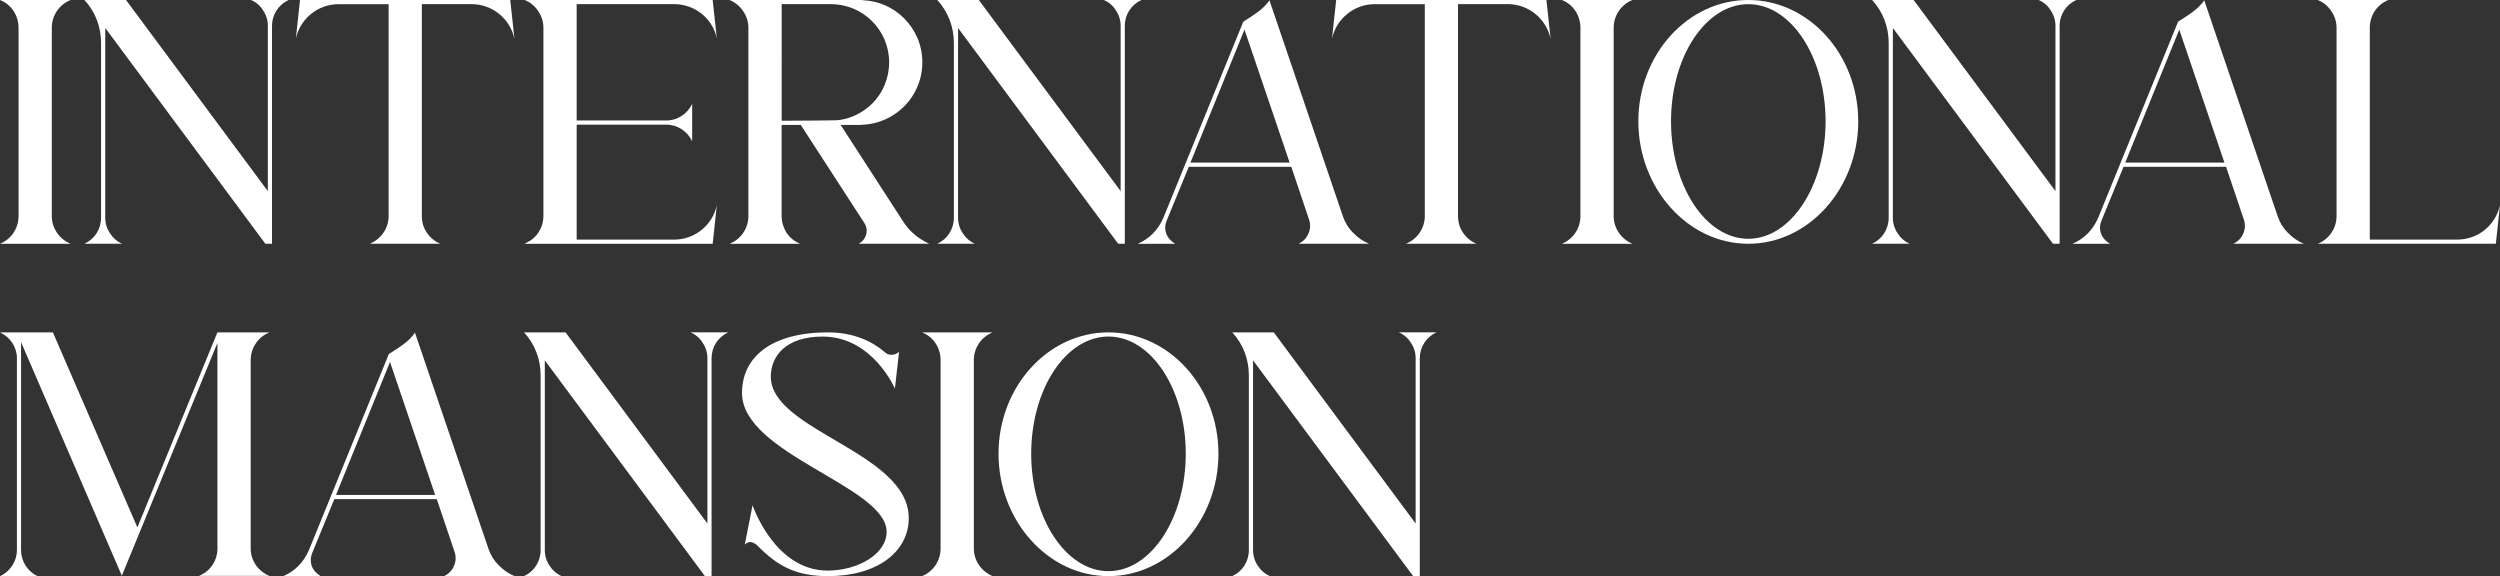
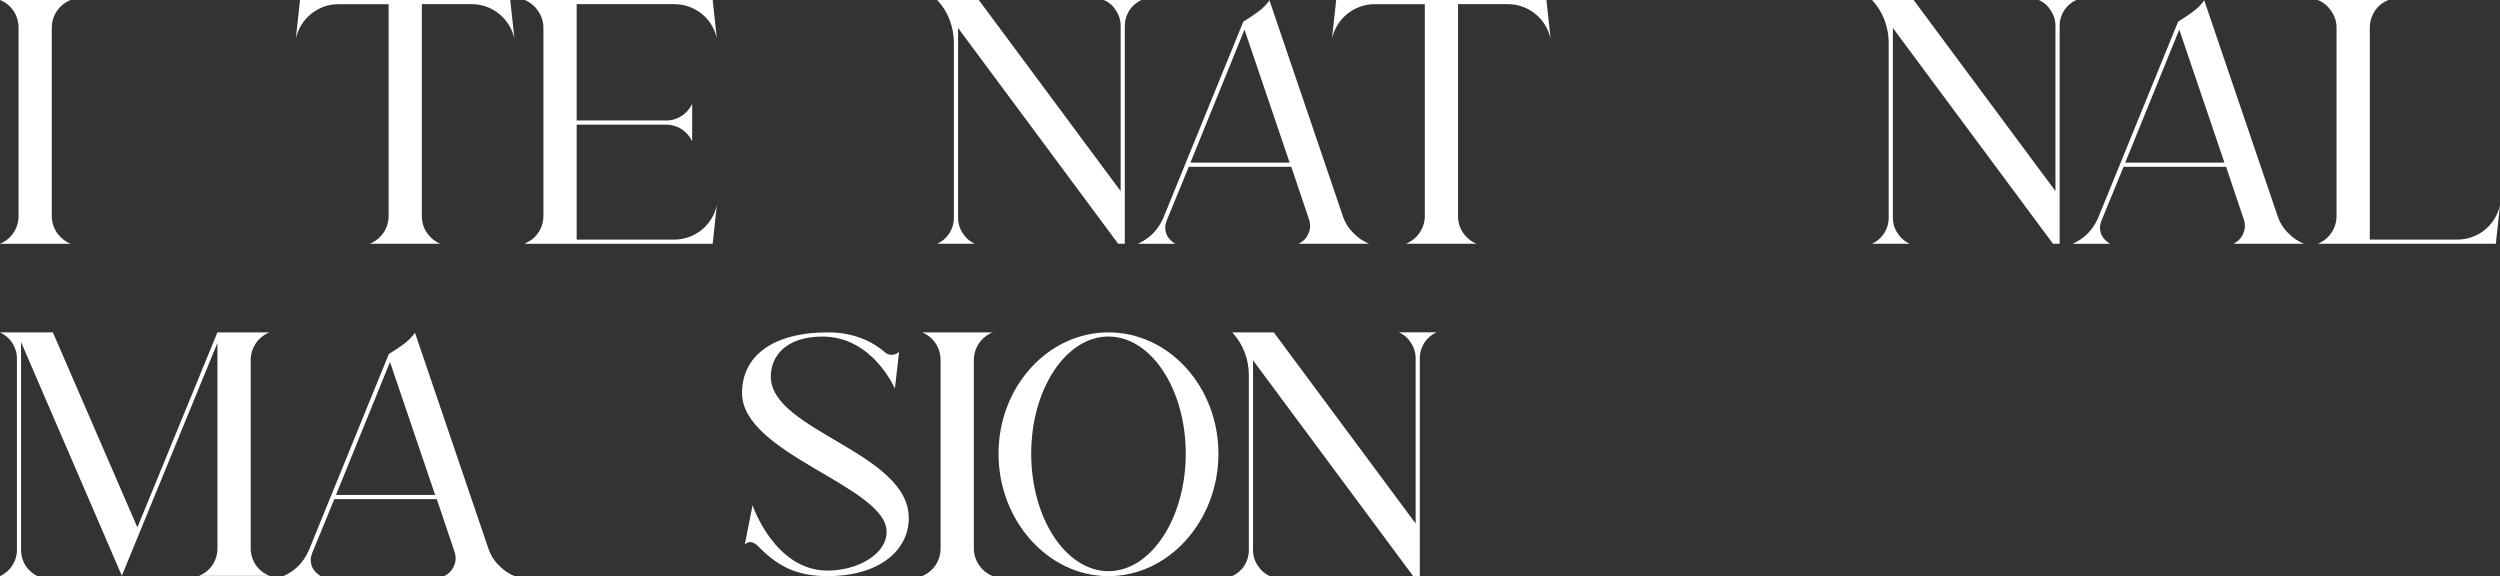
<svg xmlns="http://www.w3.org/2000/svg" id="_圖層_2" data-name="圖層 2" viewBox="0 0 930.13 214.35">
  <rect x="0" y="0" width="930.13" height="214.35" fill="#333333" stroke="none" />
  <defs>
    <style>
      .cls-1 {
        fill: #fff;
      }
    </style>
  </defs>
  <g id="_文字" data-name="文字">
    <g>
      <path class="cls-1" d="M26.28,0c-4.23,1.65-7.01,5.77-7.01,10.31V80.39c0,4.53,2.78,8.55,7.01,10.31H0c4.23-1.75,6.9-5.77,6.9-10.31V10.31C6.9,5.77,4.23,1.65,0,0H26.28Z" />
-       <path class="cls-1" d="M107.38,0c-3.81,1.75-6.18,5.46-6.18,9.58V90.69h-2.47L39.16,10.41V81c0,2.16,.62,4.12,1.75,5.77,1.03,1.65,2.58,3.09,4.53,3.92h-14.02c3.81-1.75,6.18-5.46,6.18-9.69V15.97c0-5.98-2.16-11.65-6.18-15.97h15.46l52.77,71.11V9.58c0-2.06-.62-4.02-1.75-5.67-1.03-1.75-2.58-3.09-4.53-3.92h14.02Z" />
      <path class="cls-1" d="M191.37,14.32c-1.65-7.42-8.24-12.78-15.87-12.78h-18.55V80.39c0,2.27,.62,4.43,1.86,6.18,1.24,1.85,2.99,3.3,5.05,4.12h-26.28c4.23-1.75,7.01-5.77,7.01-10.31V1.55h-18.65c-7.63,0-14.22,5.36-15.87,12.78l1.55-14.32h78.22l1.55,14.32Z" />
      <path class="cls-1" d="M265.15,0l1.55,14.32c-1.55-7.52-8.24-12.78-15.87-12.78h-36.28V44.83h33.39c4.12,0,7.83-2.47,9.58-6.18v13.91c-1.75-3.71-5.46-6.18-9.58-6.18h-33.39v42.77h36.28c7.63,0,14.32-5.36,15.87-12.88l-1.55,14.43h-69.98c.41-.21,.82-.41,1.13-.62l1.55-.93c2.68-2.06,4.33-5.26,4.33-8.76V10.31c0-2.27-.72-4.43-1.96-6.18-.62-1.03-1.44-1.85-2.37-2.58-.41-.41-.93-.72-1.55-1.03-.31-.21-.72-.41-1.13-.52h69.98Z" />
-       <path class="cls-1" d="M319.46,90.69c1.85-.93,2.99-2.89,2.99-4.84,0-1.03-.31-2.06-.93-2.99l-23.6-36.38h-7.11v33.91c0,2.27,.72,4.43,1.85,6.29,1.24,1.75,2.99,3.19,5.05,4.02h-26.28c4.23-1.65,7.01-5.77,7.01-10.31V10.31c0-2.27-.72-4.43-1.96-6.18-.62-.93-1.44-1.85-2.37-2.58-.82-.62-1.65-1.13-2.68-1.55h48.54c.41,0,.93,0,1.34,.1,5.87,.31,11.13,2.78,15.05,6.7,4.23,4.23,6.8,10,6.8,16.39,0,9.48-5.67,17.62-13.81,21.23-2.47,1.13-5.26,1.85-8.24,1.96-.41,0-.72,.1-1.13,.1h-7.21l23.08,35.66c2.37,3.81,5.77,6.7,9.89,8.55h-26.28Zm-28.65-45.76s19.99-.1,20.82-.21c.82-.1,1.65-.21,2.47-.41,4.02-.93,7.52-2.99,10.41-5.77,3.92-3.92,6.29-9.38,6.29-15.36,0-11.95-9.69-21.64-21.64-21.64h-18.34V44.93Z" />
      <path class="cls-1" d="M424.67,0c-3.81,1.75-6.18,5.46-6.18,9.58V90.69h-2.47L356.45,10.41V81c0,2.16,.62,4.12,1.75,5.77,1.03,1.65,2.58,3.09,4.53,3.92h-14.02c3.81-1.75,6.18-5.46,6.18-9.69V15.97c0-5.98-2.16-11.65-6.18-15.97h15.46l52.77,71.11V9.58c0-2.06-.62-4.02-1.75-5.67-1.03-1.75-2.58-3.09-4.53-3.92h14.02Z" />
      <path class="cls-1" d="M503.51,86.67c1.65,1.75,3.61,3.09,5.87,4.02h-26.28c1.75-.82,2.99-2.06,3.71-3.81,.41-.93,.62-1.85,.62-2.78,0-.82-.1-1.65-.41-2.47l-6.6-19.58h-38.13l-8.25,20.1c-.31,.82-.52,1.65-.52,2.47,0,2.58,1.24,4.53,3.71,6.08h-13.91c4.43-1.96,7.52-5.15,9.48-9.58l29.78-73.07c3.81-2.37,6.49-4.23,7.83-5.67,1.24-1.34,1.85-2.06,1.85-2.37l27.41,80.59c.82,2.37,2.06,4.33,3.81,6.08Zm-23.7-26.18l-16.8-49.47-20.1,49.47h36.89Z" />
      <path class="cls-1" d="M576.88,14.32c-1.65-7.42-8.24-12.78-15.87-12.78h-18.55V80.39c0,2.27,.62,4.43,1.86,6.18,1.24,1.85,2.99,3.3,5.05,4.12h-26.28c4.23-1.75,7.01-5.77,7.01-10.31V1.55h-18.65c-7.63,0-14.22,5.36-15.87,12.78l1.55-14.32h78.22l1.55,14.32Z" />
-       <path class="cls-1" d="M607.38,0c-4.23,1.65-7.01,5.77-7.01,10.31V80.39c0,4.53,2.78,8.55,7.01,10.31h-26.28c4.23-1.75,6.9-5.77,6.9-10.31V10.31c0-4.53-2.68-8.66-6.9-10.31h26.28Z" />
-       <path class="cls-1" d="M691.37,45.14c0,24.84-18.34,45.55-40.91,45.55s-40.91-20.71-40.91-45.55S627.88,0,650.45,0s40.91,20.3,40.91,45.14Zm-12.16,0c0-24.01-12.88-43.59-28.75-43.59s-28.75,19.58-28.75,43.59,12.88,43.7,28.75,43.7,28.75-19.79,28.75-43.7Z" />
      <path class="cls-1" d="M772.47,0c-3.81,1.75-6.18,5.46-6.18,9.58V90.69h-2.47l-59.57-80.28V81c0,2.16,.62,4.12,1.75,5.77,1.03,1.65,2.58,3.09,4.53,3.92h-14.02c3.81-1.75,6.18-5.46,6.18-9.69V15.97c0-5.98-2.16-11.65-6.18-15.97h15.46l52.77,71.11V9.58c0-2.06-.62-4.02-1.75-5.67-1.03-1.75-2.58-3.09-4.53-3.92h14.02Z" />
      <path class="cls-1" d="M851.3,86.67c1.65,1.75,3.61,3.09,5.87,4.02h-26.28c1.75-.82,2.99-2.06,3.71-3.81,.41-.93,.62-1.85,.62-2.78,0-.82-.1-1.65-.41-2.47l-6.6-19.58h-38.13l-8.25,20.1c-.31,.82-.52,1.65-.52,2.47,0,2.58,1.24,4.53,3.71,6.08h-13.91c4.43-1.96,7.52-5.15,9.48-9.58l29.78-73.07c3.81-2.37,6.49-4.23,7.83-5.67,1.24-1.34,1.85-2.06,1.85-2.37l27.41,80.59c.82,2.37,2.06,4.33,3.81,6.08Zm-23.7-26.18l-16.8-49.47-20.1,49.47h36.89Z" />
      <path class="cls-1" d="M930.13,76.26l-1.55,14.43h-66.27c4.23-1.65,7.01-5.77,7.01-10.31V10.31c0-2.27-.72-4.43-1.96-6.18-1.24-1.85-2.89-3.3-5.05-4.12h26.28c-4.23,1.65-6.9,5.77-6.9,10.31V89.15h32.46c3.92,0,7.52-1.34,10.31-3.61,2.78-2.27,4.84-5.46,5.67-9.28Z" />
      <path class="cls-1" d="M100.28,123.66c-4.23,1.65-7.01,5.77-7.01,10.31v70.08c0,4.53,2.78,8.55,7.01,10.2h-26.28c4.23-1.65,6.9-5.67,6.9-10.2V127.58l-35.55,86.57v.1L7.83,127.27v77.4c0,4.12,2.37,7.94,6.18,9.69H0c3.81-1.75,6.29-5.57,6.29-9.69v-71.42c0-4.12-2.47-7.83-6.29-9.58H19.68l31.43,72.55,29.78-72.55h19.38Z" />
      <path class="cls-1" d="M185.6,210.33c1.65,1.75,3.61,3.09,5.87,4.02h-26.28c1.75-.82,2.99-2.06,3.71-3.81,.41-.93,.62-1.85,.62-2.78,0-.82-.1-1.65-.41-2.47l-6.6-19.58h-38.13l-8.25,20.1c-.31,.82-.52,1.65-.52,2.47,0,2.58,1.24,4.53,3.71,6.08h-13.91c4.43-1.96,7.52-5.15,9.48-9.58l29.78-73.07c3.81-2.37,6.49-4.23,7.83-5.67,1.24-1.34,1.85-2.06,1.85-2.37l27.41,80.59c.82,2.37,2.06,4.33,3.81,6.08Zm-23.7-26.18l-16.8-49.47-20.1,49.47h36.89Z" />
-       <path class="cls-1" d="M270.92,123.66c-3.81,1.75-6.18,5.46-6.18,9.58v81.11h-2.47l-59.57-80.28v70.59c0,2.16,.62,4.12,1.75,5.77,1.03,1.65,2.58,3.09,4.53,3.92h-14.02c3.81-1.75,6.18-5.46,6.18-9.69v-65.03c0-5.98-2.16-11.65-6.18-15.97h15.46l52.77,71.11v-61.53c0-2.06-.62-4.02-1.75-5.67-1.03-1.75-2.58-3.09-4.53-3.92h14.02Z" />
-       <path class="cls-1" d="M338.11,192.71c0,12.47-11.54,21.64-30.09,21.64-11.95,0-18.86-3.81-26.28-11.44-.82-.72-1.75-1.24-2.58-1.24-.72,0-1.44,.31-2.06,.93l2.89-14.63s8.14,24.32,27.93,24.32c11.13,0,21.95-6.08,21.95-14.43,0-16.9-53.8-28.86-53.8-51.63,0-13.5,11.03-22.57,32.05-22.57,9.28,0,16.39,3.3,21.02,7.32,.72,.72,1.65,1.03,2.58,1.03,1.03,0,2.06-.41,2.78-1.13l-1.55,13.71s-8.24-19.37-26.9-19.37c-13.5,0-19.27,7.11-19.27,14.94,0,20.1,51.32,28.13,51.32,52.56Z" />
+       <path class="cls-1" d="M338.11,192.71c0,12.47-11.54,21.64-30.09,21.64-11.95,0-18.86-3.81-26.28-11.44-.82-.72-1.75-1.24-2.58-1.24-.72,0-1.44,.31-2.06,.93l2.89-14.63s8.14,24.32,27.93,24.32c11.13,0,21.95-6.08,21.95-14.43,0-16.9-53.8-28.86-53.8-51.63,0-13.5,11.03-22.57,32.05-22.57,9.28,0,16.39,3.3,21.02,7.32,.72,.72,1.65,1.03,2.58,1.03,1.03,0,2.06-.41,2.78-1.13l-1.55,13.71s-8.24-19.37-26.9-19.37c-13.5,0-19.27,7.11-19.27,14.94,0,20.1,51.32,28.13,51.32,52.56" />
      <path class="cls-1" d="M369.33,123.66c-4.23,1.65-7.01,5.77-7.01,10.31v70.08c0,4.53,2.78,8.55,7.01,10.31h-26.28c4.23-1.75,6.9-5.77,6.9-10.31v-70.08c0-4.53-2.68-8.66-6.9-10.31h26.28Z" />
      <path class="cls-1" d="M453.32,168.8c0,24.84-18.34,45.55-40.91,45.55s-40.91-20.71-40.91-45.55,18.34-45.14,40.91-45.14,40.91,20.3,40.91,45.14Zm-12.16,0c0-24.01-12.88-43.59-28.75-43.59s-28.75,19.58-28.75,43.59,12.88,43.7,28.75,43.7,28.75-19.79,28.75-43.7Z" />
      <path class="cls-1" d="M534.42,123.66c-3.81,1.75-6.18,5.46-6.18,9.58v81.11h-2.47l-59.57-80.28v70.59c0,2.16,.62,4.12,1.75,5.77,1.03,1.65,2.58,3.09,4.53,3.92h-14.02c3.81-1.75,6.18-5.46,6.18-9.69v-65.03c0-5.98-2.16-11.65-6.18-15.97h15.46l52.77,71.11v-61.53c0-2.06-.62-4.02-1.75-5.67-1.03-1.75-2.58-3.09-4.53-3.92h14.02Z" />
    </g>
  </g>
</svg>